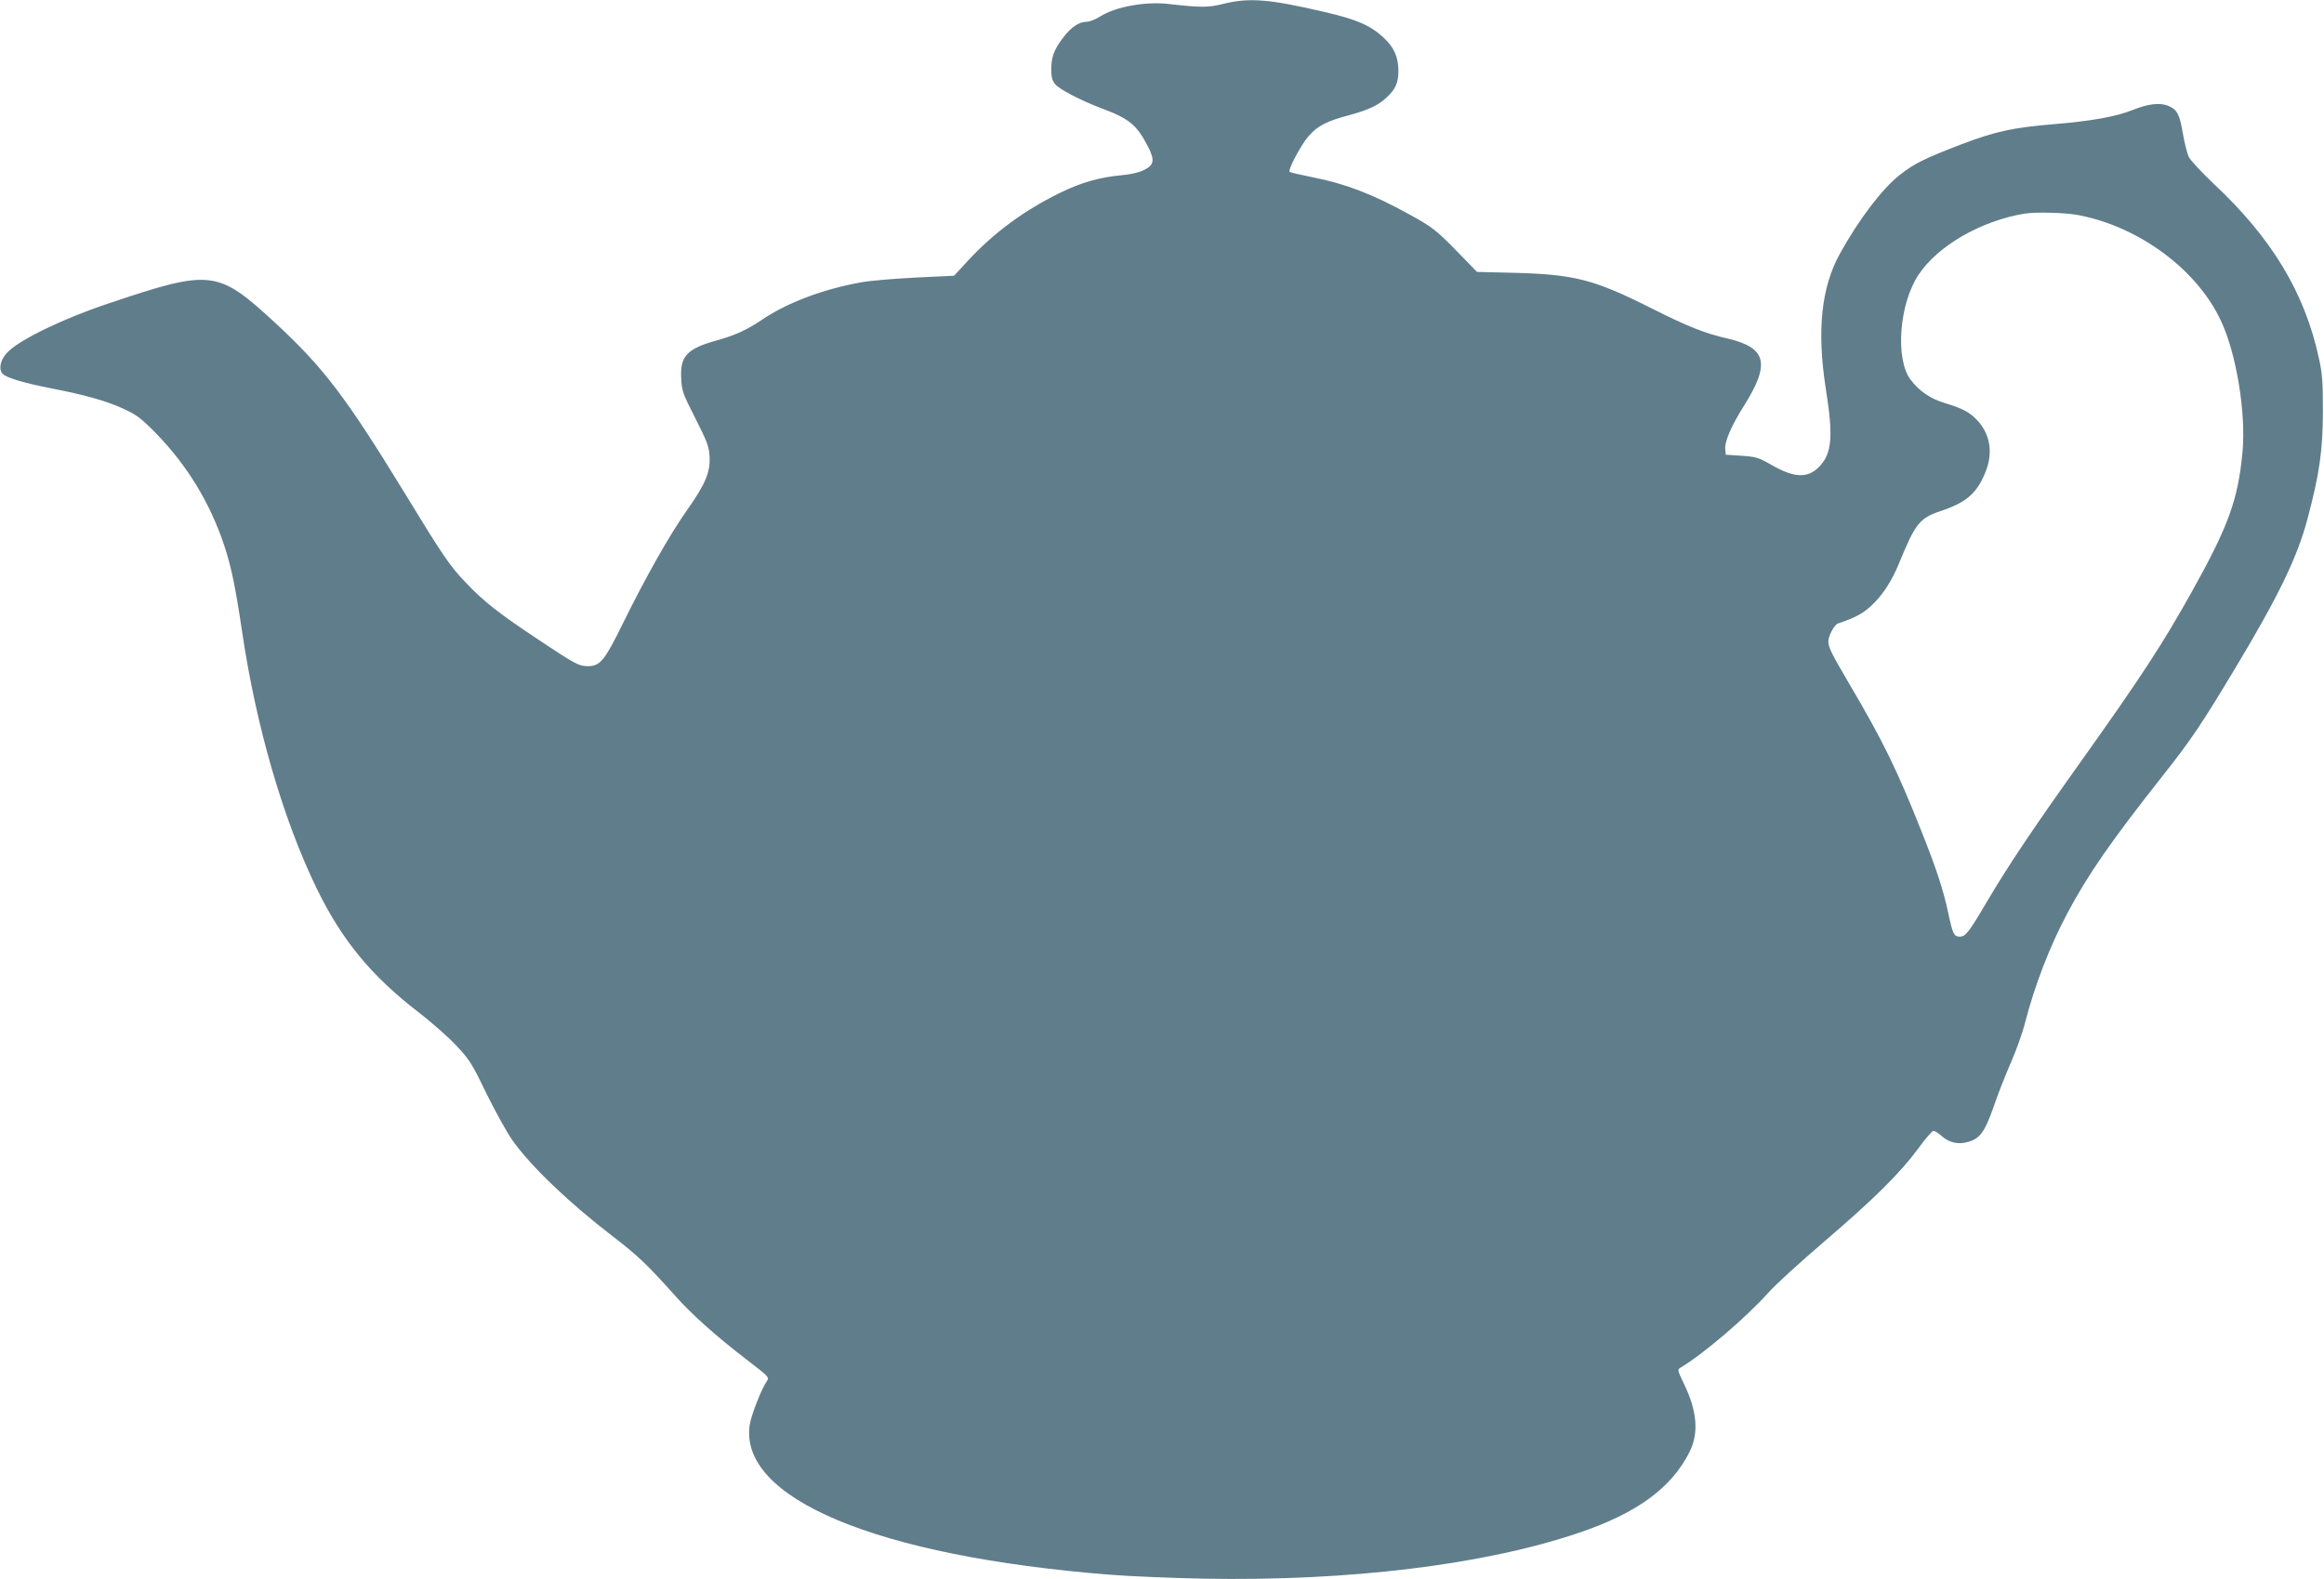
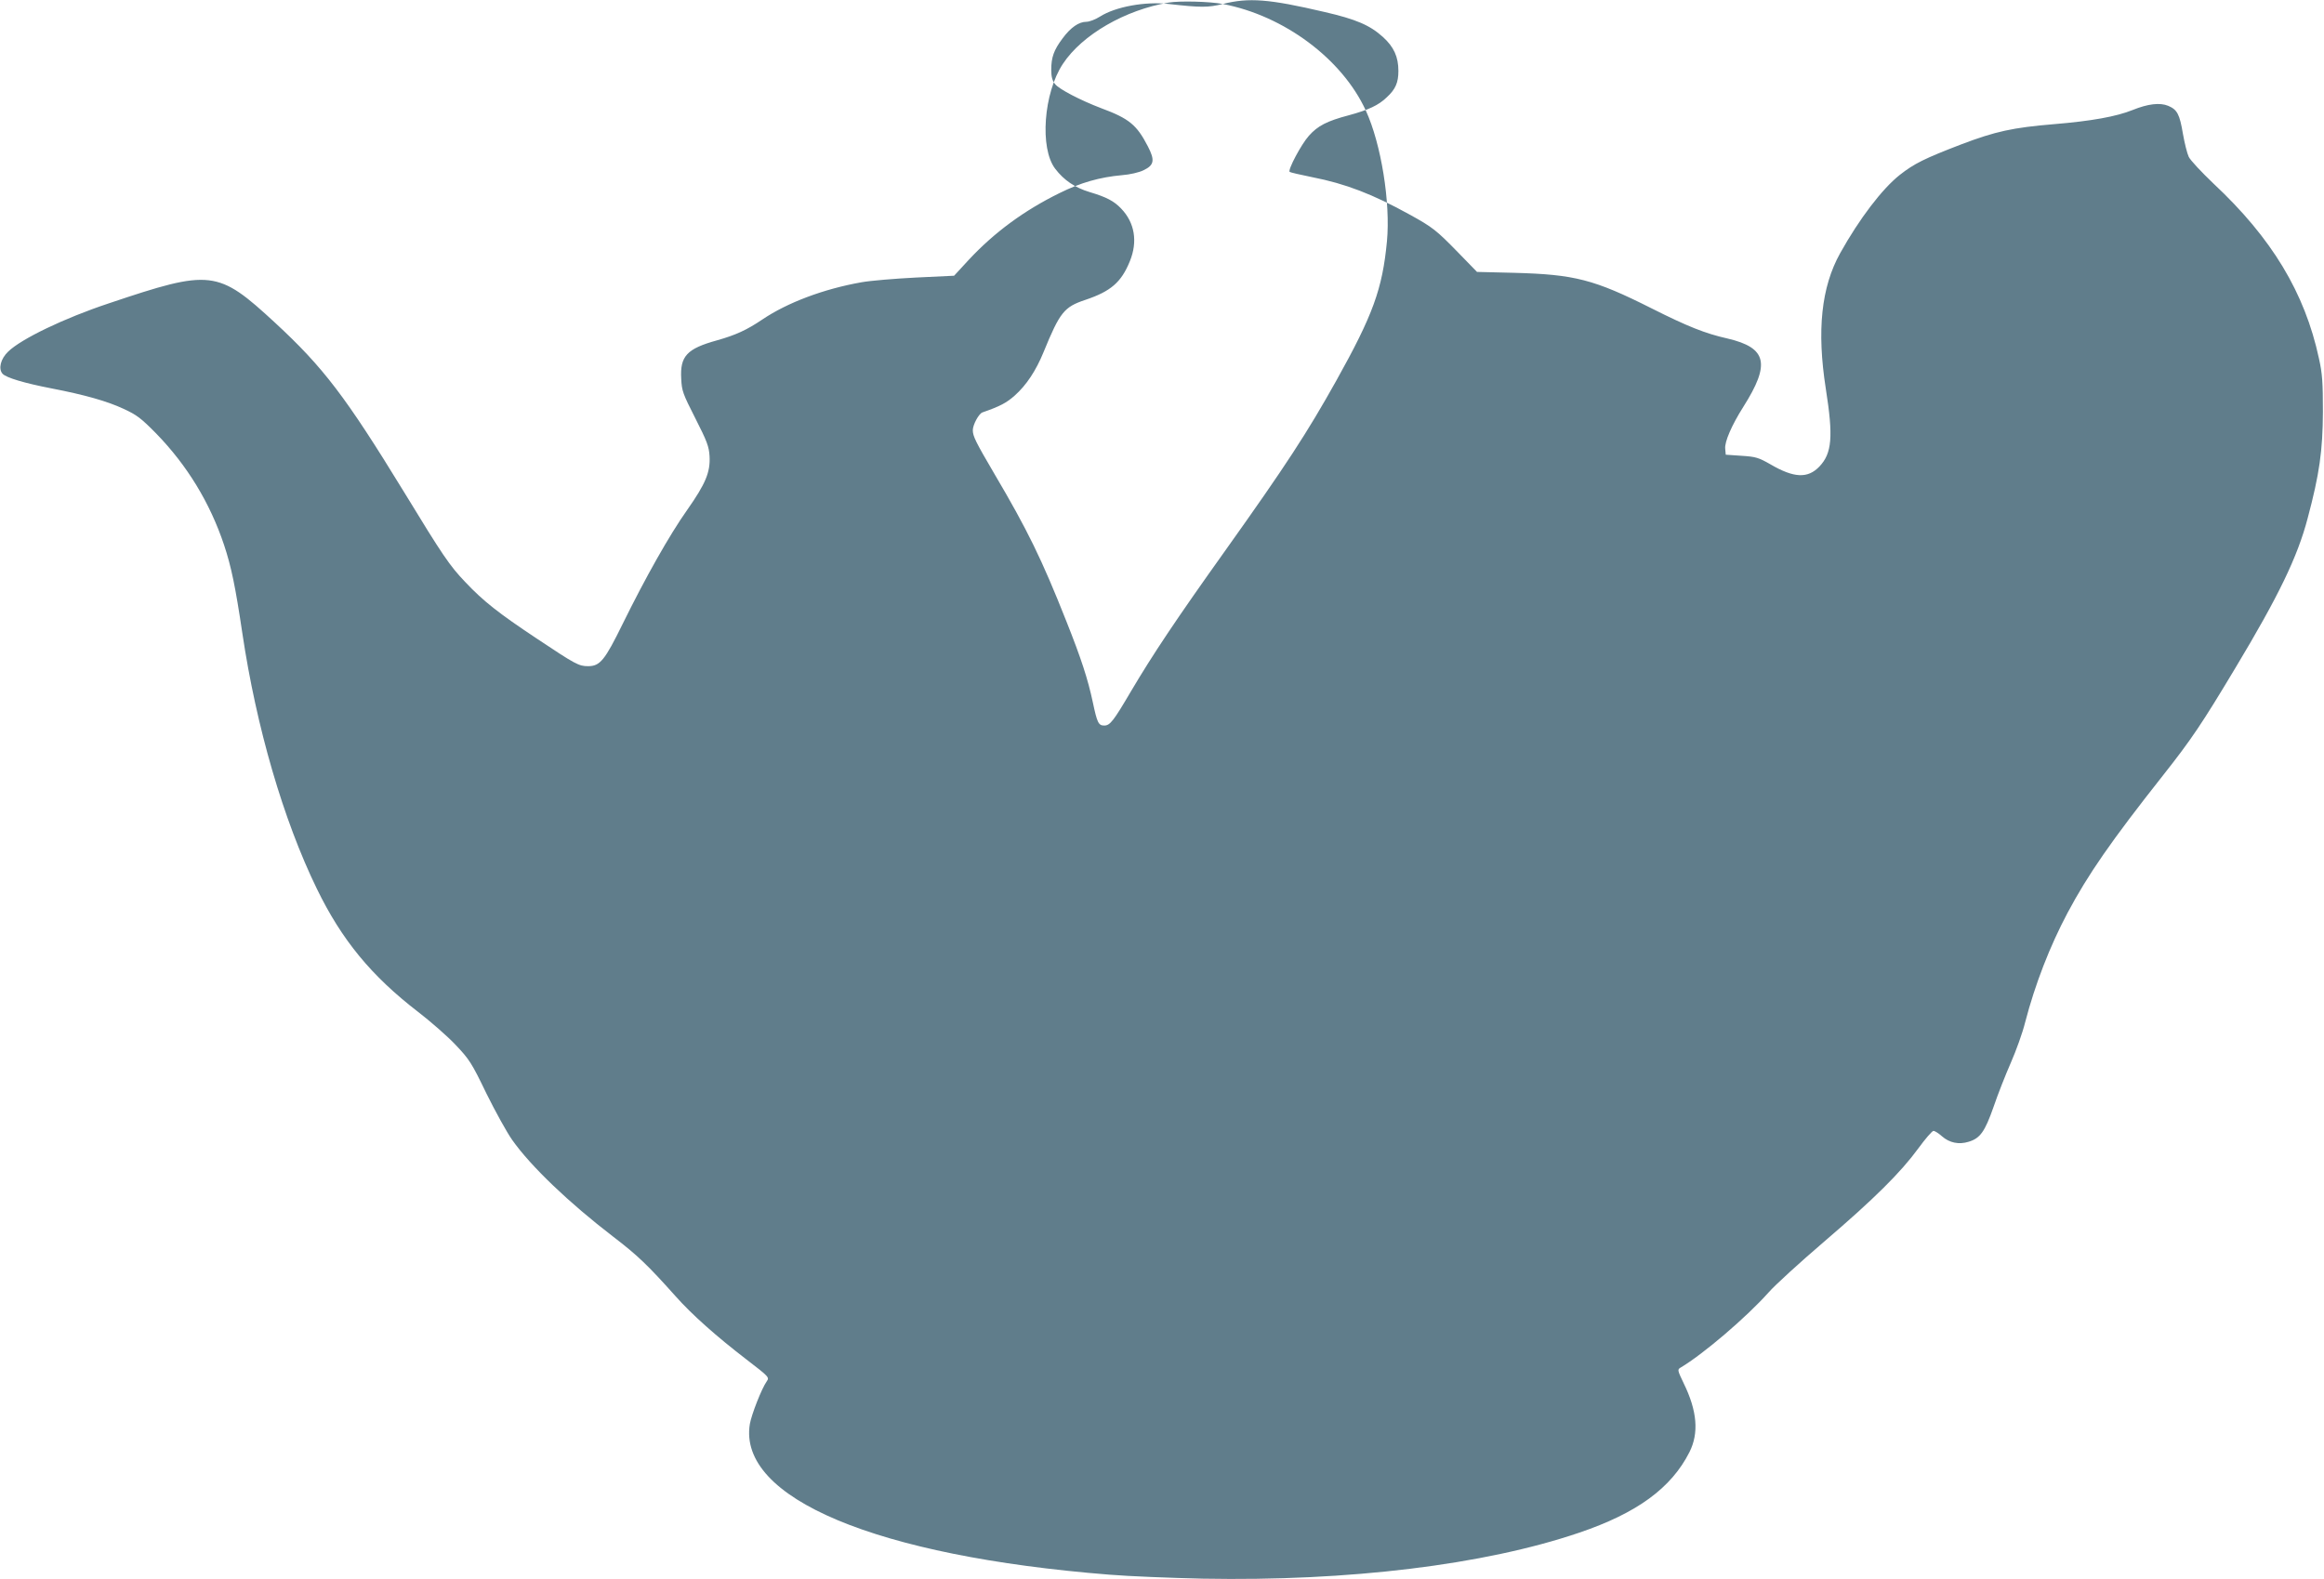
<svg xmlns="http://www.w3.org/2000/svg" version="1.0" width="1280pt" height="870pt" viewBox="0 0 1280 870" preserveAspectRatio="xMidYMid meet">
  <g transform="translate(0,870) scale(0.1,-0.1)" fill="#607d8b" stroke="none">
-     <path d="M6735 8678 c-82 -20 -120 -20 -298 0 -129 15 -293 -15 -378 -69 -25 -16 -59 -29 -75 -29 -42 0 -87 -31 -132 -92 -48 -64 -62 -104 -62 -173 0 -38 6 -60 21 -78 21 -28 141 -90 254 -133 154 -57 196 -92 257 -210 40 -77 35 -104 -24 -132 -24 -12 -76 -24 -118 -27 -123 -11 -228 -41 -345 -99 -195 -96 -358 -216 -499 -367 l-81 -88 -210 -10 c-116 -6 -250 -17 -300 -26 -209 -37 -408 -112 -546 -205 -86 -58 -147 -86 -250 -115 -166 -46 -204 -87 -197 -211 3 -68 9 -83 78 -219 64 -126 75 -155 78 -208 5 -87 -21 -151 -123 -296 -99 -140 -231 -375 -355 -627 -99 -202 -125 -234 -191 -234 -51 0 -68 9 -284 153 -209 139 -293 205 -392 310 -87 91 -124 146 -338 497 -322 526 -444 686 -710 932 -316 292 -353 296 -915 107 -247 -82 -483 -196 -555 -266 -42 -40 -55 -95 -31 -122 20 -22 121 -52 271 -81 181 -35 305 -70 395 -112 74 -34 97 -52 180 -136 171 -176 296 -381 374 -614 40 -120 63 -232 101 -488 77 -516 225 -1026 410 -1406 137 -282 300 -480 557 -678 70 -54 164 -136 208 -183 75 -79 88 -99 169 -267 49 -99 113 -215 142 -256 103 -146 314 -347 555 -532 136 -104 192 -158 343 -327 92 -104 229 -225 393 -351 125 -96 126 -98 111 -120 -28 -39 -84 -183 -93 -235 -67 -408 696 -728 1980 -830 107 -9 339 -18 515 -22 804 -15 1551 76 2072 253 319 108 508 246 608 444 53 105 43 227 -32 380 -33 69 -35 75 -18 85 124 73 365 279 486 415 35 40 172 165 304 278 278 238 424 383 521 516 38 52 75 95 83 96 7 0 28 -13 47 -30 41 -36 93 -47 147 -30 63 19 89 55 137 192 23 68 66 177 95 243 29 66 65 166 79 223 55 211 136 419 233 602 114 214 241 397 526 758 157 199 213 282 400 594 236 393 341 609 397 823 65 243 83 373 84 585 0 164 -3 211 -22 296 -78 362 -260 663 -581 963 -65 62 -127 128 -136 147 -9 19 -23 76 -32 127 -18 107 -31 133 -81 154 -46 19 -112 11 -196 -23 -89 -36 -227 -61 -433 -78 -228 -19 -323 -40 -510 -111 -203 -78 -260 -106 -340 -169 -97 -77 -222 -241 -328 -431 -104 -187 -129 -426 -79 -746 42 -266 34 -356 -35 -429 -64 -67 -140 -64 -270 12 -65 37 -80 42 -159 47 l-87 6 -3 33 c-4 38 36 130 100 231 150 237 130 325 -87 376 -124 28 -219 66 -418 166 -318 160 -424 187 -757 196 l-205 5 -105 108 c-119 122 -139 138 -268 209 -201 111 -351 169 -535 205 -65 13 -120 26 -124 29 -11 11 64 152 106 199 49 55 99 81 220 113 107 29 164 55 209 99 48 44 64 81 64 145 0 78 -25 133 -86 188 -71 64 -147 97 -321 137 -307 72 -417 80 -560 44z m4712 -1163 c337 -64 658 -303 788 -588 84 -183 136 -506 116 -719 -25 -263 -77 -406 -279 -768 -161 -288 -276 -465 -610 -934 -274 -384 -401 -575 -520 -776 -97 -165 -116 -190 -148 -190 -32 0 -39 15 -63 128 -27 127 -64 241 -146 447 -135 341 -214 503 -397 813 -102 174 -118 206 -118 239 0 30 33 91 53 98 98 34 133 53 178 93 64 57 117 137 159 240 90 220 113 248 230 287 140 47 198 97 245 213 44 108 27 212 -48 290 -39 41 -80 63 -174 91 -80 24 -141 65 -189 128 -87 113 -64 418 42 578 106 161 344 298 584 338 61 10 225 6 297 -8z" />
+     <path d="M6735 8678 c-82 -20 -120 -20 -298 0 -129 15 -293 -15 -378 -69 -25 -16 -59 -29 -75 -29 -42 0 -87 -31 -132 -92 -48 -64 -62 -104 -62 -173 0 -38 6 -60 21 -78 21 -28 141 -90 254 -133 154 -57 196 -92 257 -210 40 -77 35 -104 -24 -132 -24 -12 -76 -24 -118 -27 -123 -11 -228 -41 -345 -99 -195 -96 -358 -216 -499 -367 l-81 -88 -210 -10 c-116 -6 -250 -17 -300 -26 -209 -37 -408 -112 -546 -205 -86 -58 -147 -86 -250 -115 -166 -46 -204 -87 -197 -211 3 -68 9 -83 78 -219 64 -126 75 -155 78 -208 5 -87 -21 -151 -123 -296 -99 -140 -231 -375 -355 -627 -99 -202 -125 -234 -191 -234 -51 0 -68 9 -284 153 -209 139 -293 205 -392 310 -87 91 -124 146 -338 497 -322 526 -444 686 -710 932 -316 292 -353 296 -915 107 -247 -82 -483 -196 -555 -266 -42 -40 -55 -95 -31 -122 20 -22 121 -52 271 -81 181 -35 305 -70 395 -112 74 -34 97 -52 180 -136 171 -176 296 -381 374 -614 40 -120 63 -232 101 -488 77 -516 225 -1026 410 -1406 137 -282 300 -480 557 -678 70 -54 164 -136 208 -183 75 -79 88 -99 169 -267 49 -99 113 -215 142 -256 103 -146 314 -347 555 -532 136 -104 192 -158 343 -327 92 -104 229 -225 393 -351 125 -96 126 -98 111 -120 -28 -39 -84 -183 -93 -235 -67 -408 696 -728 1980 -830 107 -9 339 -18 515 -22 804 -15 1551 76 2072 253 319 108 508 246 608 444 53 105 43 227 -32 380 -33 69 -35 75 -18 85 124 73 365 279 486 415 35 40 172 165 304 278 278 238 424 383 521 516 38 52 75 95 83 96 7 0 28 -13 47 -30 41 -36 93 -47 147 -30 63 19 89 55 137 192 23 68 66 177 95 243 29 66 65 166 79 223 55 211 136 419 233 602 114 214 241 397 526 758 157 199 213 282 400 594 236 393 341 609 397 823 65 243 83 373 84 585 0 164 -3 211 -22 296 -78 362 -260 663 -581 963 -65 62 -127 128 -136 147 -9 19 -23 76 -32 127 -18 107 -31 133 -81 154 -46 19 -112 11 -196 -23 -89 -36 -227 -61 -433 -78 -228 -19 -323 -40 -510 -111 -203 -78 -260 -106 -340 -169 -97 -77 -222 -241 -328 -431 -104 -187 -129 -426 -79 -746 42 -266 34 -356 -35 -429 -64 -67 -140 -64 -270 12 -65 37 -80 42 -159 47 l-87 6 -3 33 c-4 38 36 130 100 231 150 237 130 325 -87 376 -124 28 -219 66 -418 166 -318 160 -424 187 -757 196 l-205 5 -105 108 c-119 122 -139 138 -268 209 -201 111 -351 169 -535 205 -65 13 -120 26 -124 29 -11 11 64 152 106 199 49 55 99 81 220 113 107 29 164 55 209 99 48 44 64 81 64 145 0 78 -25 133 -86 188 -71 64 -147 97 -321 137 -307 72 -417 80 -560 44z c337 -64 658 -303 788 -588 84 -183 136 -506 116 -719 -25 -263 -77 -406 -279 -768 -161 -288 -276 -465 -610 -934 -274 -384 -401 -575 -520 -776 -97 -165 -116 -190 -148 -190 -32 0 -39 15 -63 128 -27 127 -64 241 -146 447 -135 341 -214 503 -397 813 -102 174 -118 206 -118 239 0 30 33 91 53 98 98 34 133 53 178 93 64 57 117 137 159 240 90 220 113 248 230 287 140 47 198 97 245 213 44 108 27 212 -48 290 -39 41 -80 63 -174 91 -80 24 -141 65 -189 128 -87 113 -64 418 42 578 106 161 344 298 584 338 61 10 225 6 297 -8z" />
  </g>
</svg>